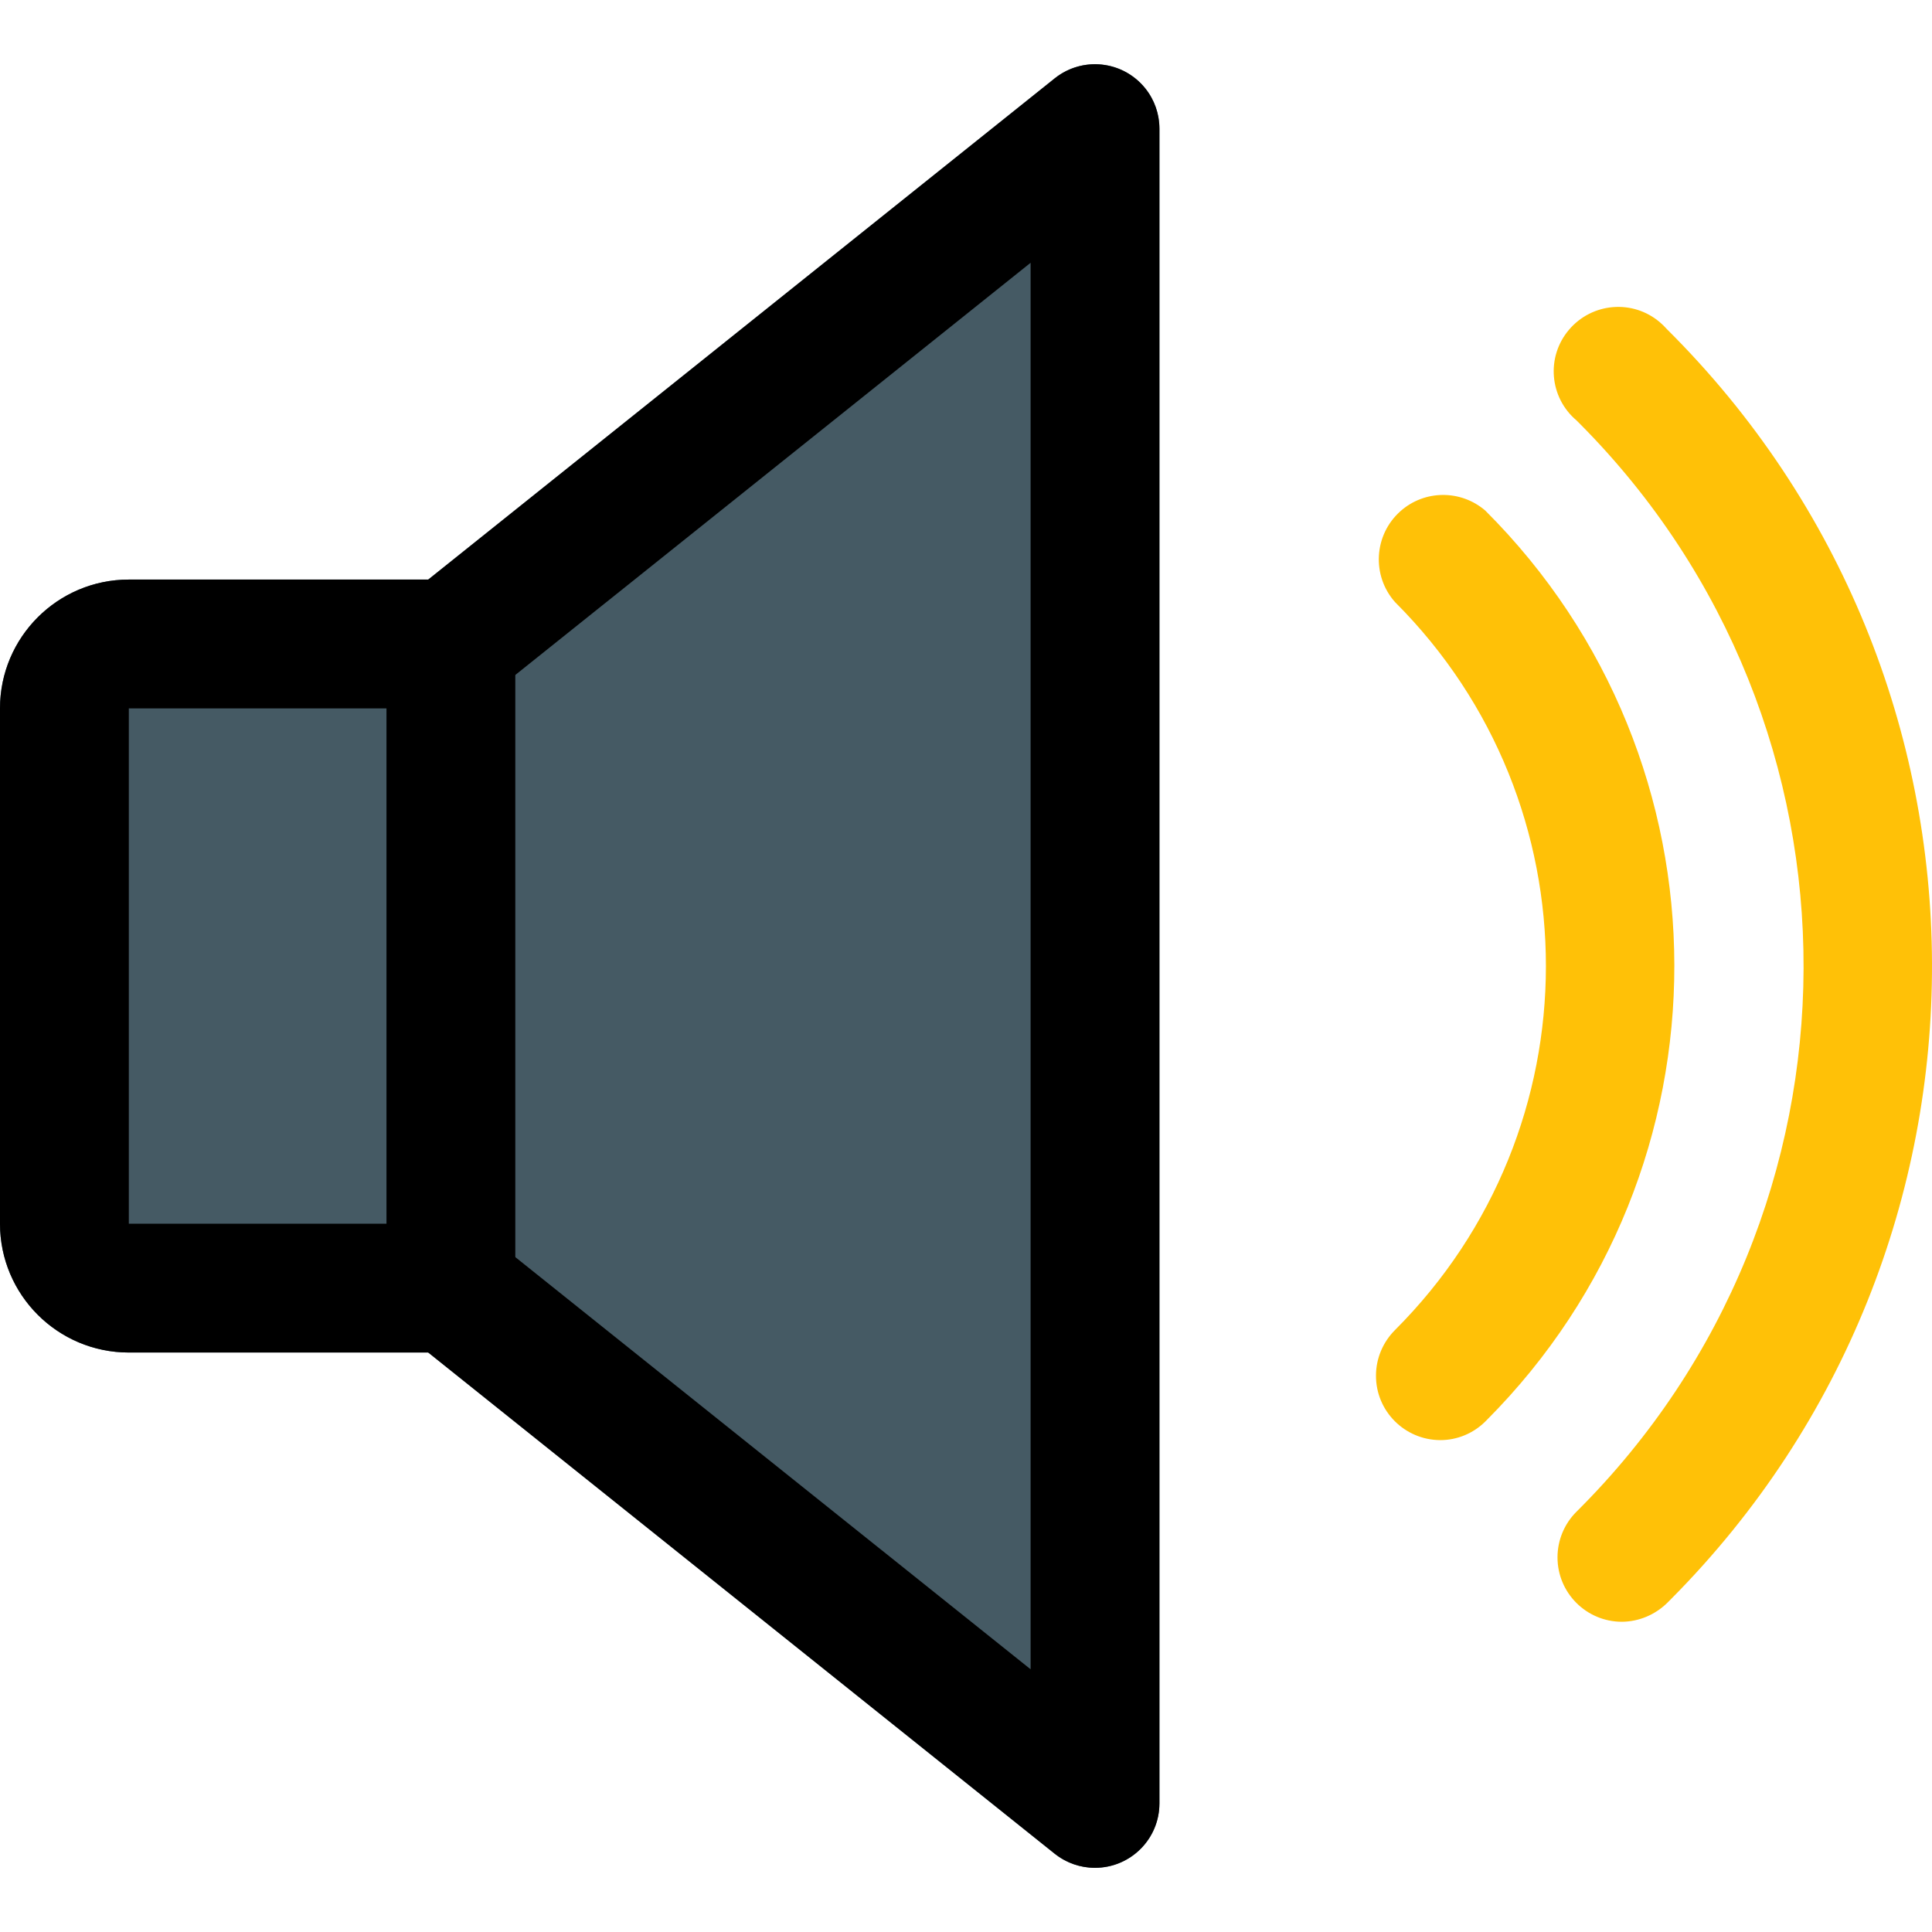
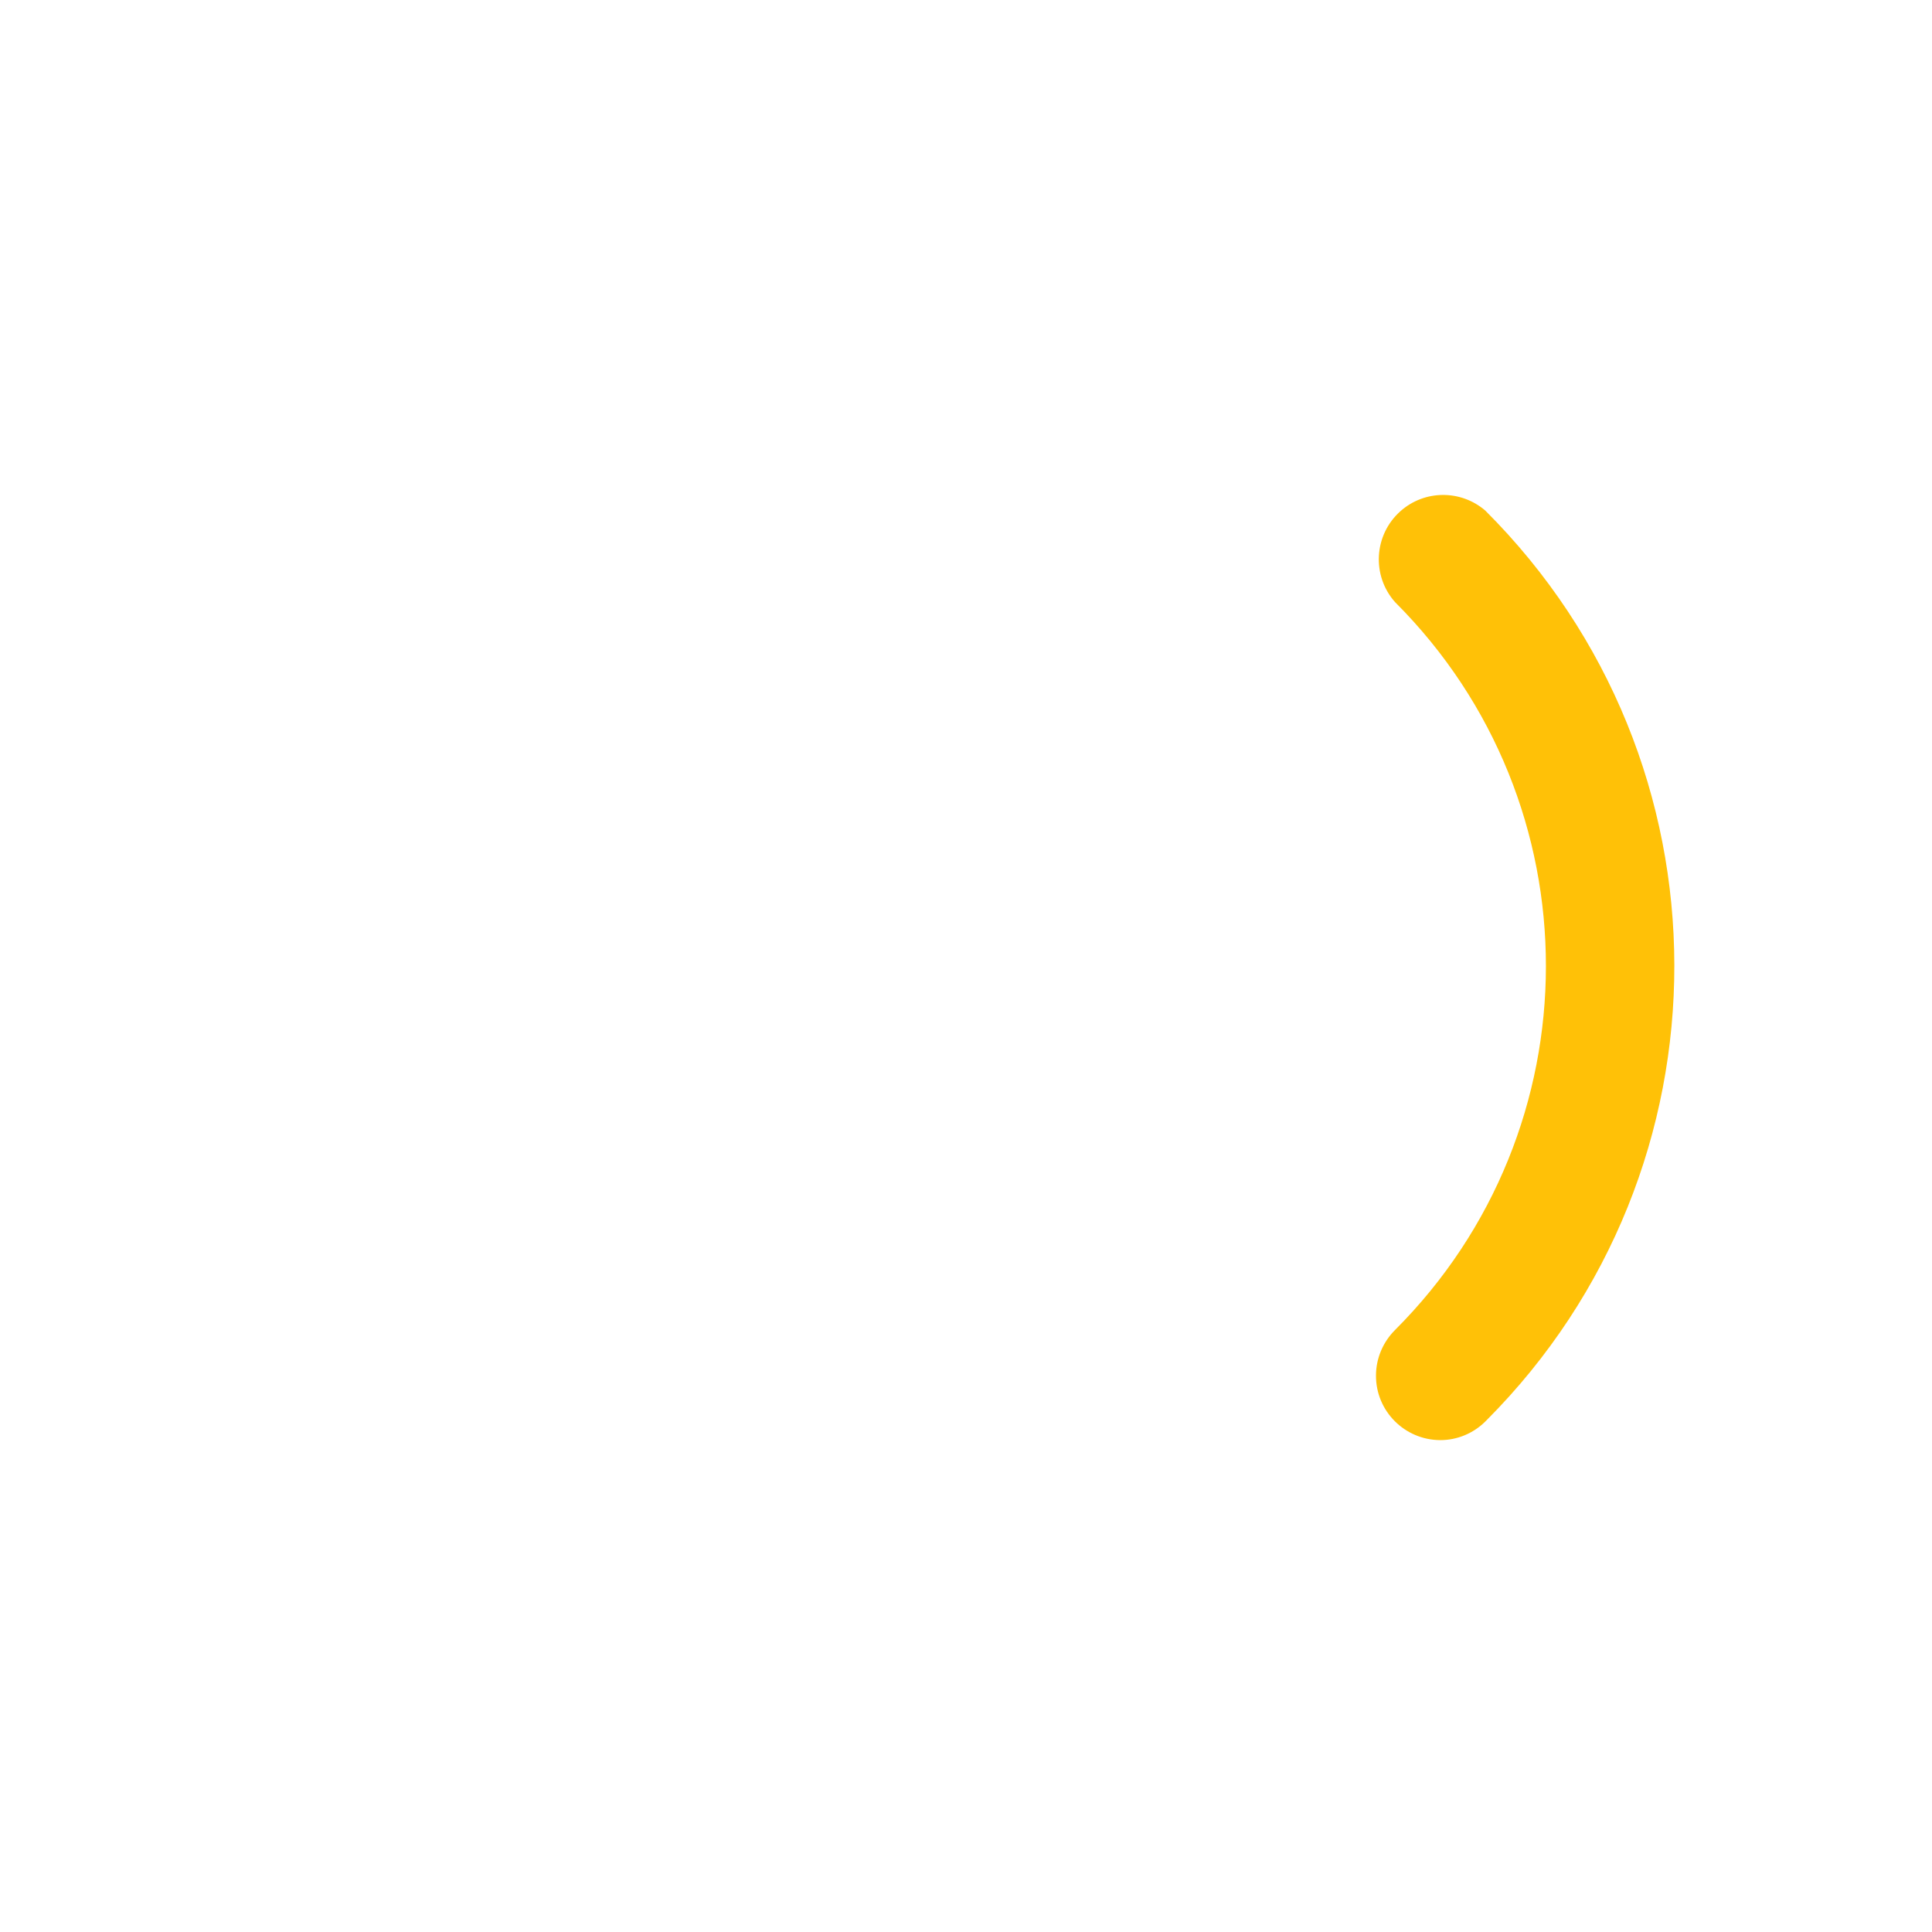
<svg xmlns="http://www.w3.org/2000/svg" version="1.1" id="Capa_1" x="0px" y="0px" viewBox="0 0 512.035 512.035" style="enable-background:new 0 0 512.035 512.035;" xml:space="preserve">
-   <path style="fill:#455A64;" d="M297.62,18.705c-5.907-2.868-12.974-2.049-18.095,2.049L113.489,153.602H34.142  C15.296,153.602,0,168.897,0,187.744v136.57c0,18.847,15.296,34.142,34.142,34.142h79.347l166.035,132.848  c5.156,4.097,12.189,4.882,18.095,2.014c5.907-2.834,9.662-8.809,9.662-15.364V34.103C307.282,27.548,303.526,21.573,297.62,18.705z  " />
-   <path d="M119.499,358.456H34.142C15.296,358.456,0,343.16,0,324.314v-136.57c0-18.847,15.296-34.142,34.142-34.142h85.356  c9.423,0,17.071,7.648,17.071,17.071v170.712C136.57,350.808,128.922,358.456,119.499,358.456z M34.142,187.744v136.57h68.285  v-136.57H34.142z" />
-   <path d="M290.211,495.026c-3.858,0-7.614-1.297-10.652-3.722l-170.712-136.57c-7.375-5.872-8.57-16.627-2.697-24.002  c5.873-7.375,16.627-8.57,24.002-2.697l0,0l142.989,114.377V69.645L130.151,184.022c-7.375,5.907-18.13,4.678-24.002-2.697  s-4.678-18.095,2.697-24.002l0,0l170.712-136.57c7.375-5.872,18.095-4.678,24.002,2.697c2.424,3.039,3.722,6.794,3.722,10.652  v443.852C307.282,487.378,299.634,495.026,290.211,495.026z" />
  <g>
    <path style="fill:#FFC107;" d="M381.712,381.673c-9.423-0.034-17.071-7.682-17.037-17.105c0-4.541,1.844-8.877,5.053-12.086   c53.262-53.228,53.331-139.54,0.102-192.802c-0.034-0.034-0.068-0.068-0.102-0.102c-6.248-7.033-5.633-17.822,1.434-24.105   c6.385-5.668,15.979-5.736,22.466-0.171c66.68,66.475,66.851,174.4,0.376,241.08c-0.137,0.137-0.239,0.239-0.376,0.376   C390.453,379.898,386.185,381.673,381.712,381.673z" />
-     <path style="fill:#FFC107;" d="M429.853,429.814c-9.423,0-17.071-7.648-17.071-17.071c0-4.541,1.81-8.911,5.053-12.121   c79.859-79.347,80.269-208.405,0.922-288.265c-0.307-0.307-0.615-0.615-0.922-0.922c-7.204-6.077-8.126-16.832-2.014-24.036   c6.111-7.204,16.866-8.126,24.07-2.014c0.683,0.58,1.297,1.195,1.878,1.844c93.243,92.628,93.755,243.299,1.127,336.542   c-0.376,0.376-0.751,0.751-1.127,1.127C438.56,428.004,434.292,429.78,429.853,429.814z" />
  </g>
  <g>
</g>
  <g>
</g>
  <g>
</g>
  <g>
</g>
  <g>
</g>
  <g>
</g>
  <g>
</g>
  <g>
</g>
  <g>
</g>
  <g>
</g>
  <g>
</g>
  <g>
</g>
  <g>
</g>
  <g>
</g>
  <g>
</g>
</svg>